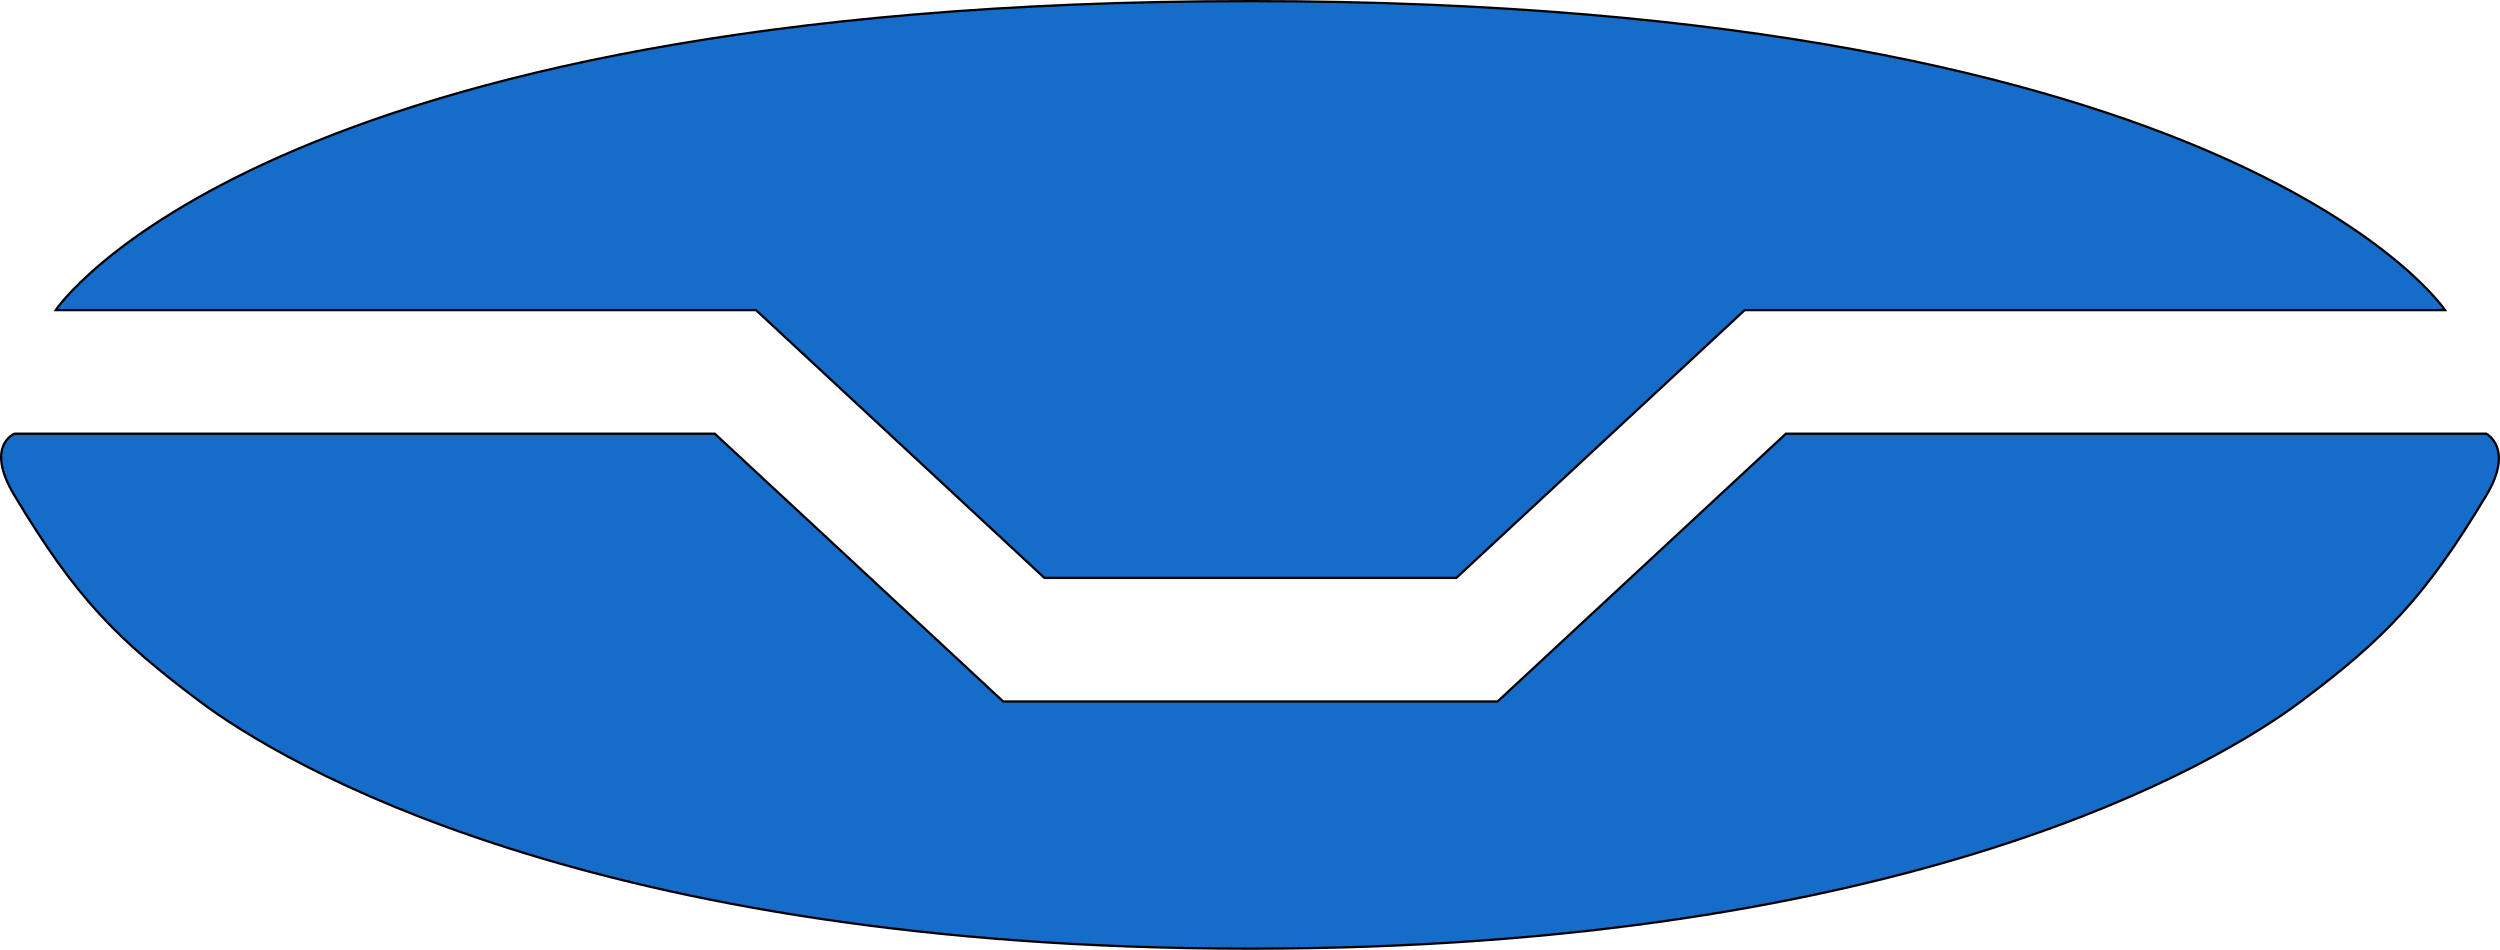
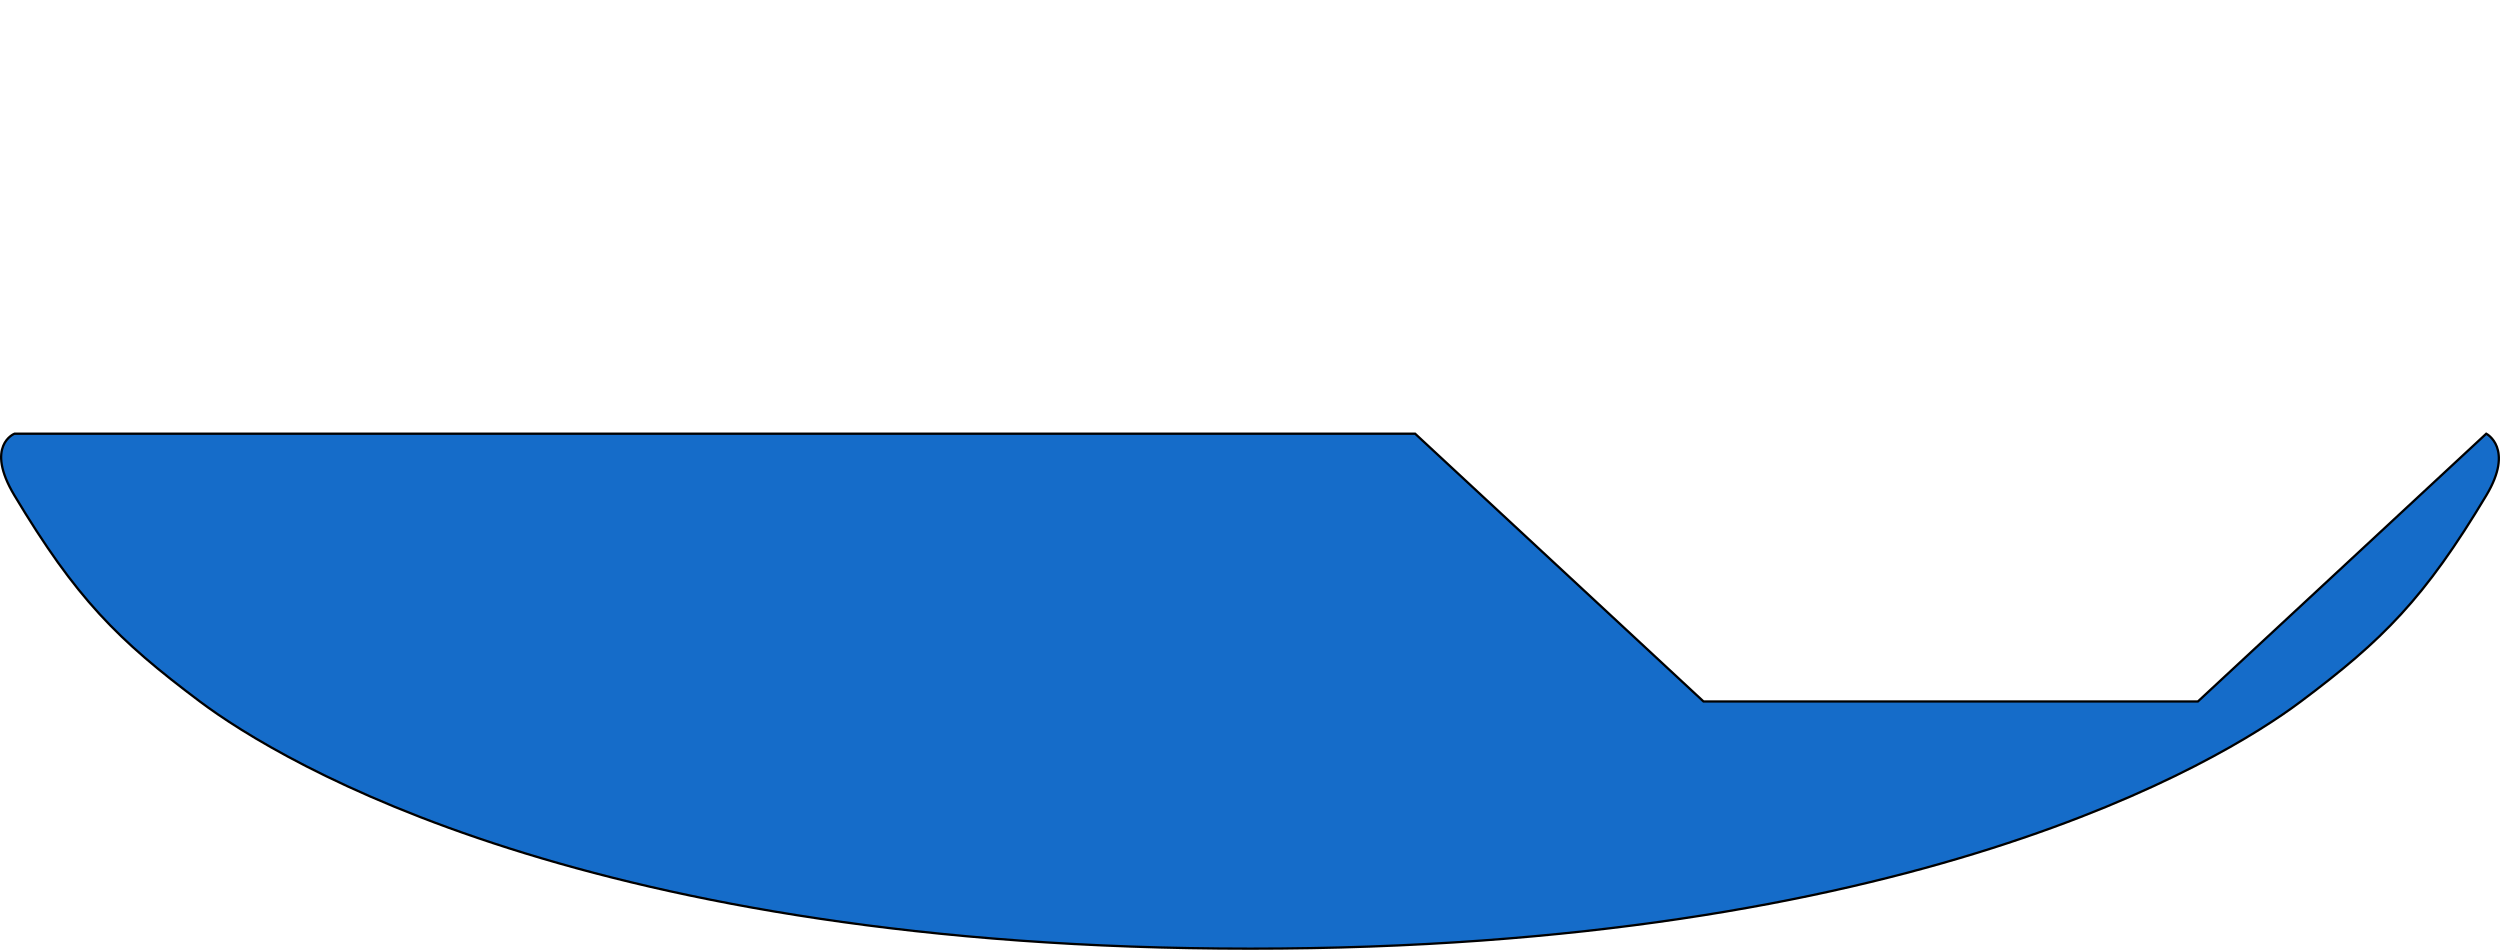
<svg xmlns="http://www.w3.org/2000/svg" id="a" viewBox="0 0 1092.33 415">
  <defs>
    <style>.b{fill:#156cc9;stroke:#000;stroke-miterlimit:10;}</style>
  </defs>
-   <path class="b" d="M24.32,135.5h306l126,117h180l126-117h306S978.32.5,546.32.5,24.32,135.5,24.32,135.5Z" />
-   <path class="b" d="M1086.32,189.5h-306l-126,117h-216l-126-117H6.32s-13.1,5.17,0,27c27,45,45,63,81,90,36,27,171,108,459,108s423-81,459-108c36-27,54-45,81-90,12.4-20.67,0-27,0-27Z" />
+   <path class="b" d="M1086.32,189.5l-126,117h-216l-126-117H6.32s-13.1,5.17,0,27c27,45,45,63,81,90,36,27,171,108,459,108s423-81,459-108c36-27,54-45,81-90,12.4-20.67,0-27,0-27Z" />
</svg>